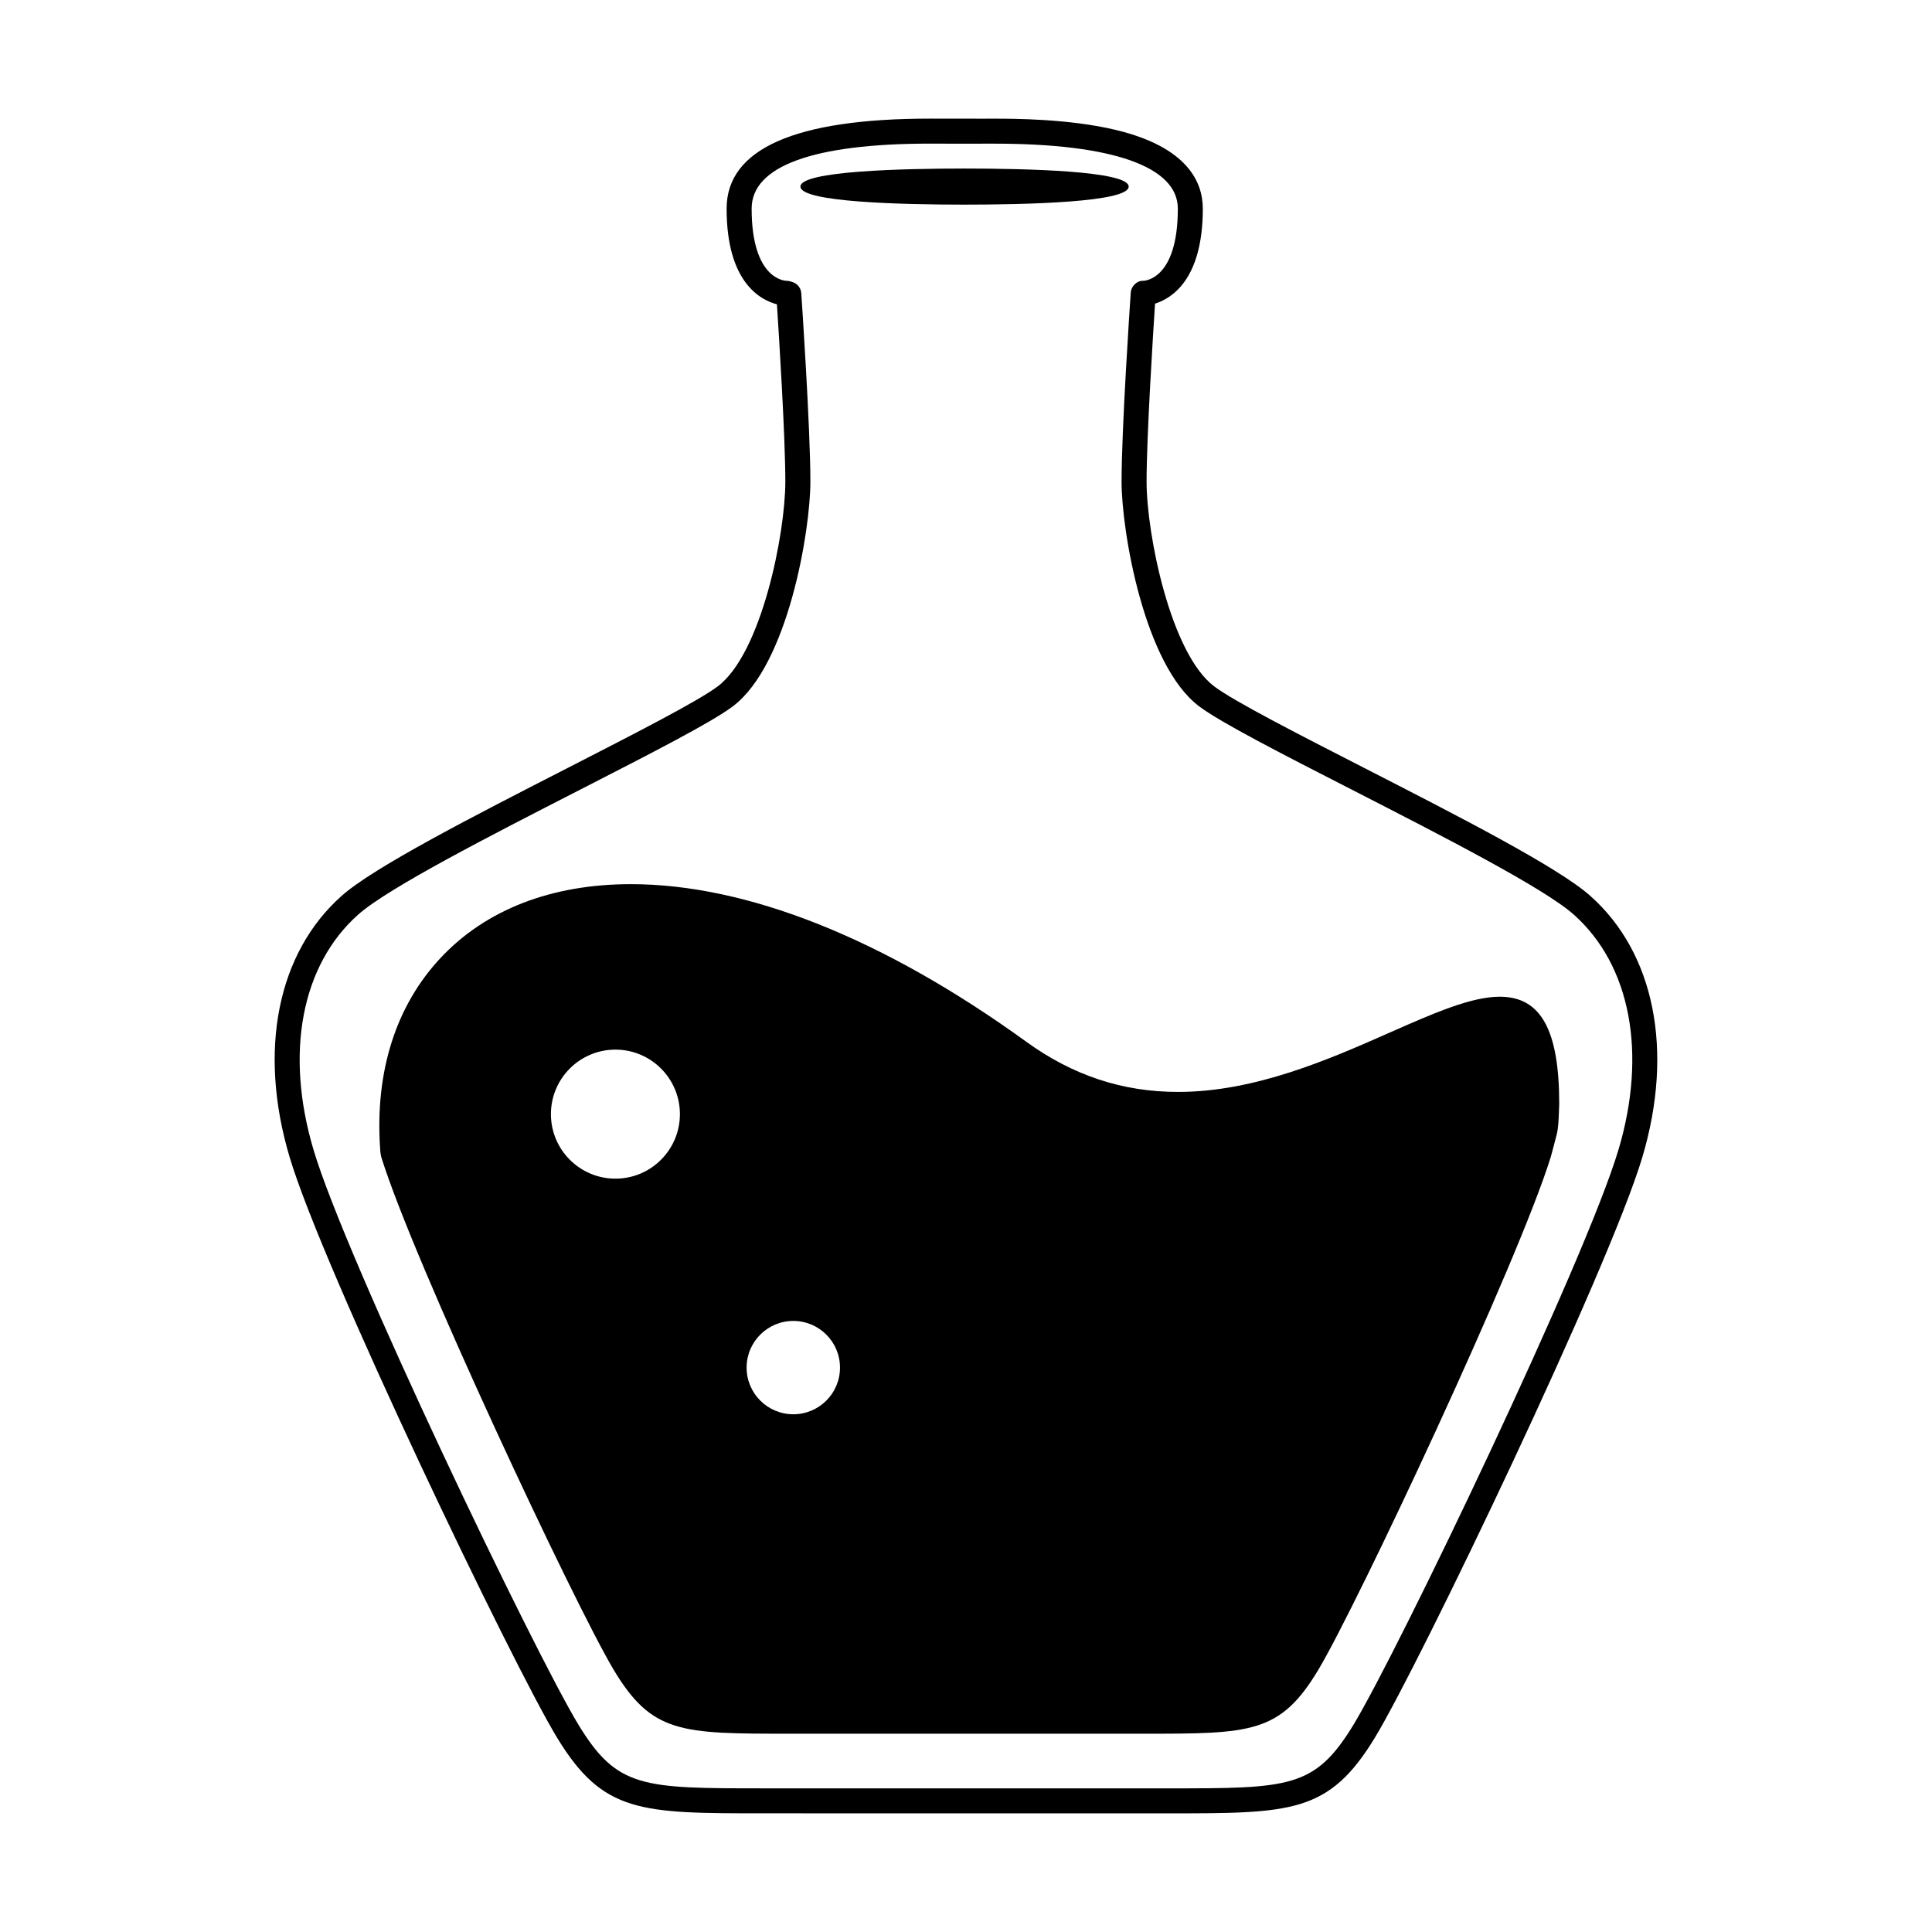
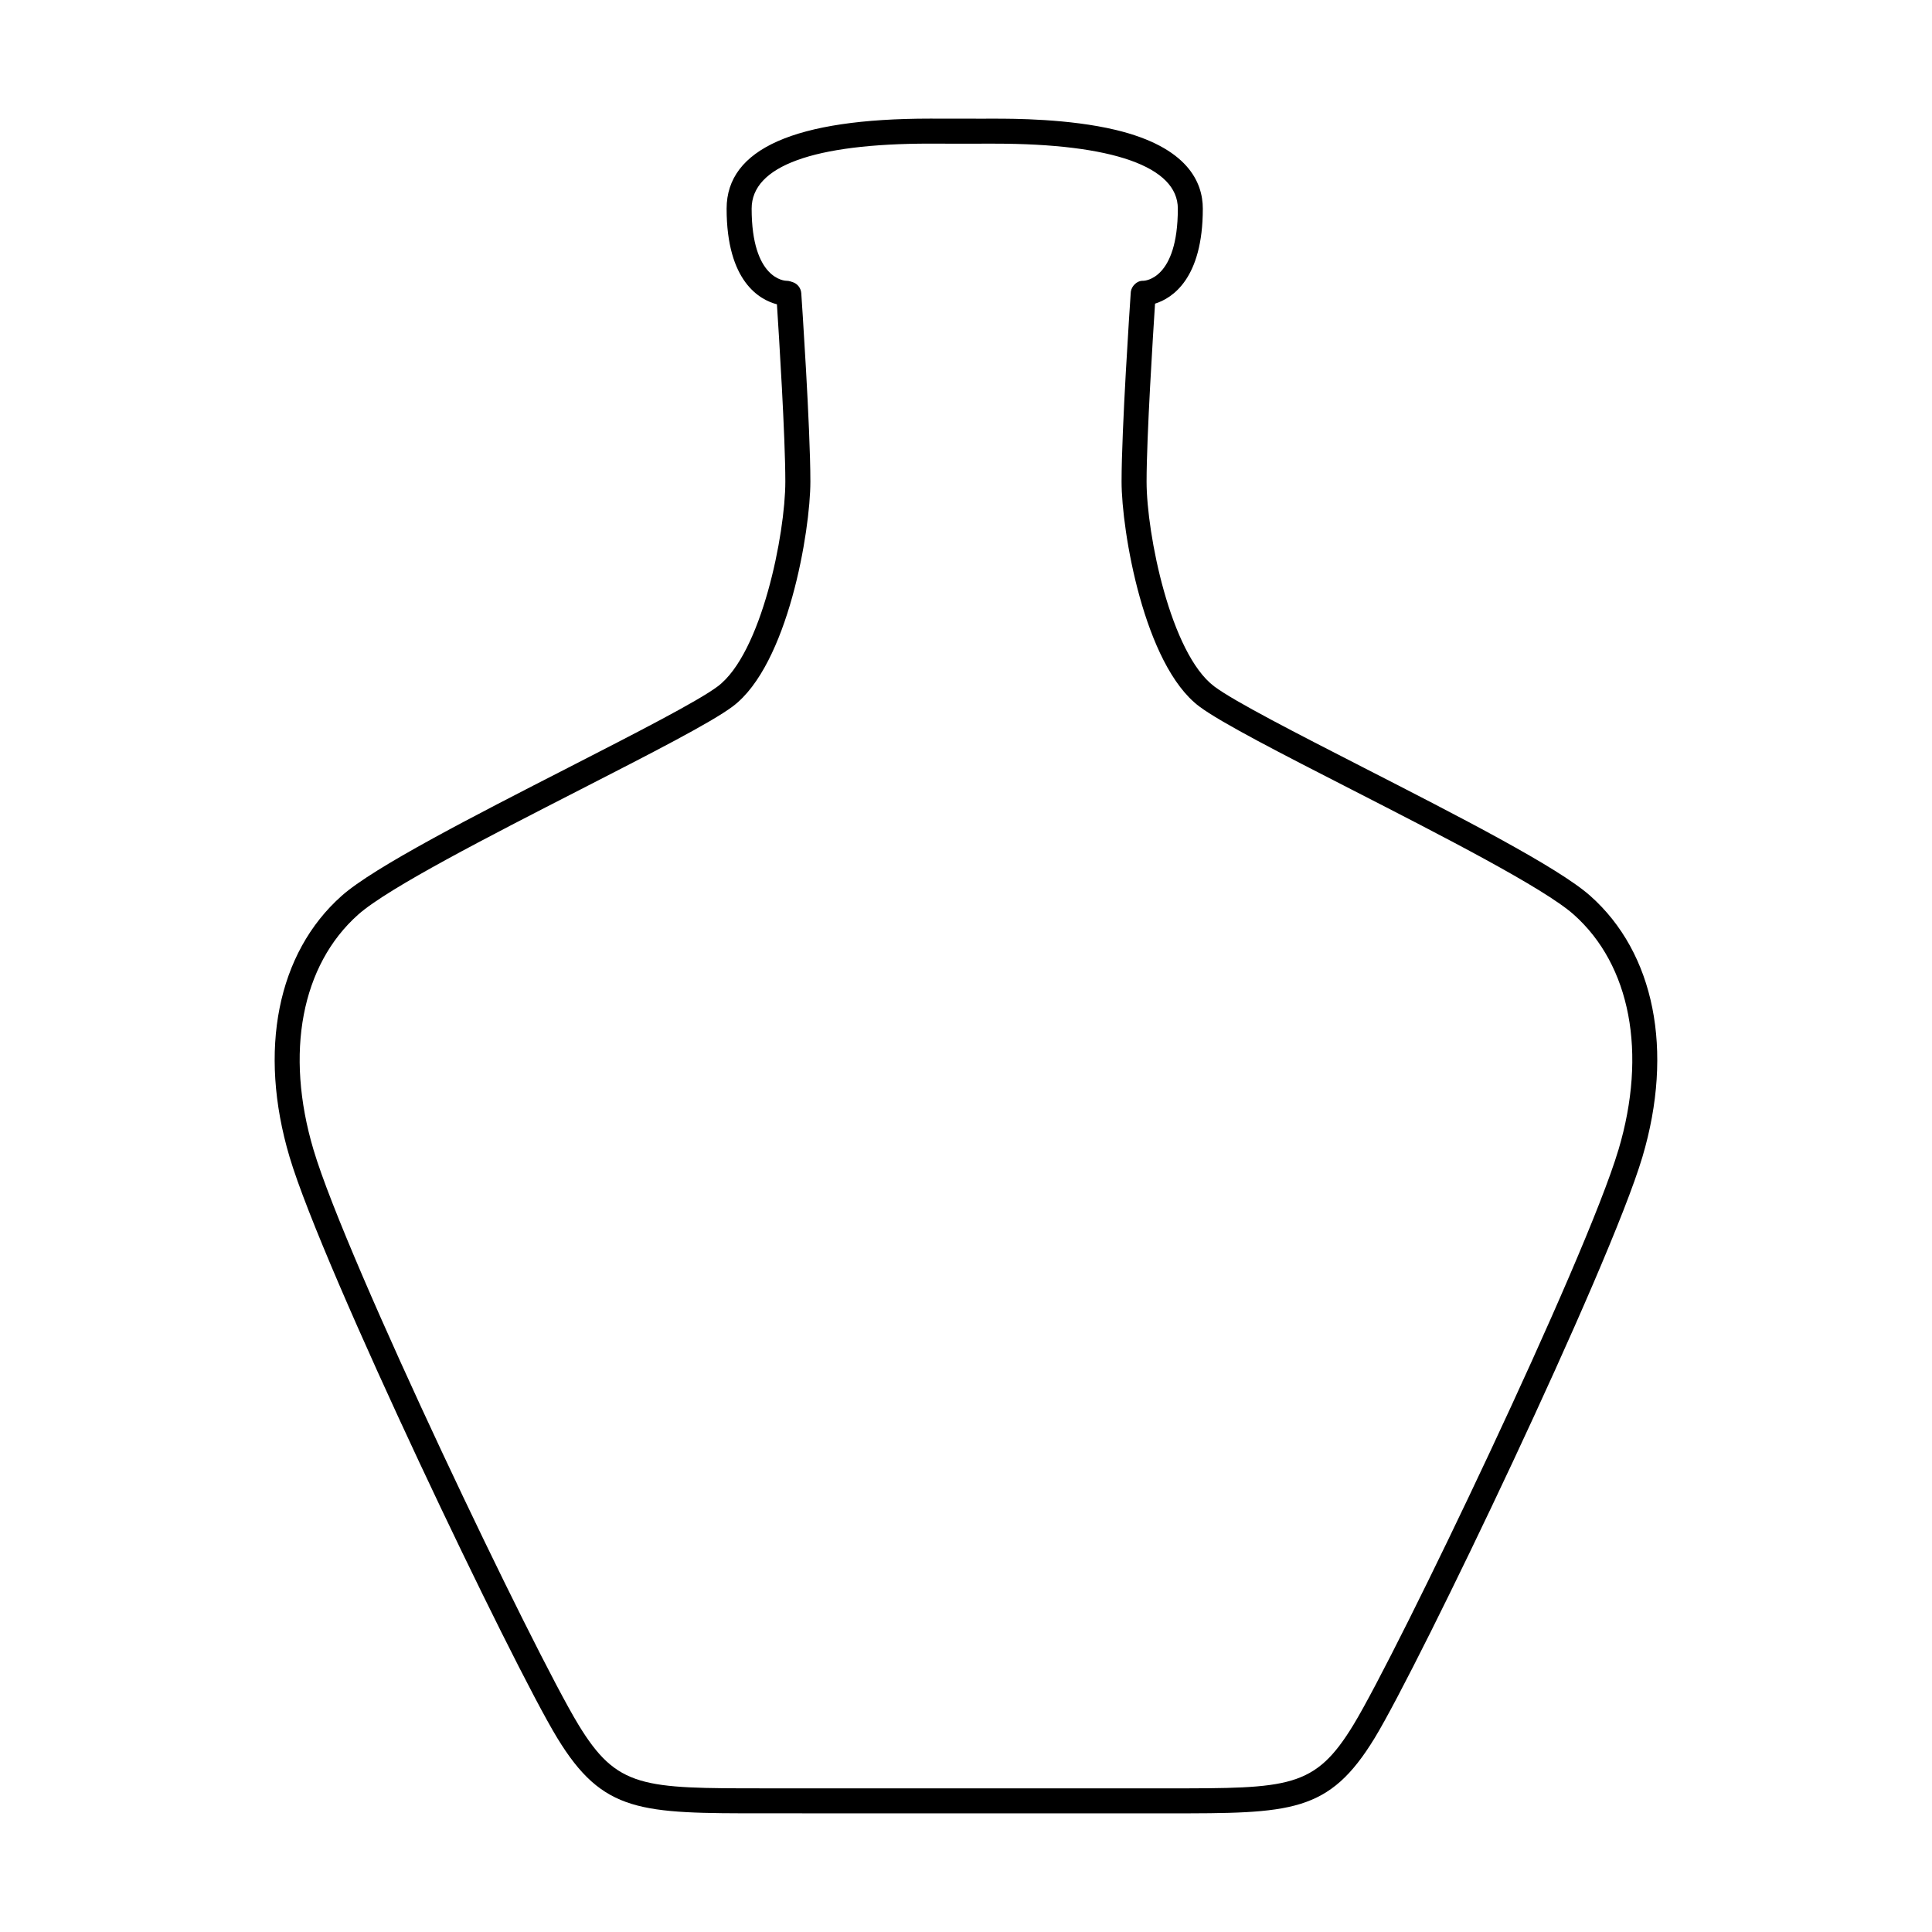
<svg xmlns="http://www.w3.org/2000/svg" fill="#000000" width="800px" height="800px" version="1.1" viewBox="144 144 512 512">
  <g>
    <path d="m565.45 381.42c-8.559-7.613-34.805-21.051-60.176-34.039-17.594-9.012-34.215-17.516-39.477-21.469-11.602-8.707-17.941-40.422-17.941-54.281 0-12.02 1.715-39.07 2.242-47.16 4.625-1.457 12.66-6.656 12.66-25.176 0-6.992-4-16.281-23.051-20.859-12.48-2.988-27.301-2.988-32.168-2.988l-3.598 0.004-13.477-0.016c-35.766 0-53.902 8.027-53.902 23.855 0 19.363 8.785 24.164 13.332 25.352 0.543 8.297 2.227 35.051 2.227 46.984 0 13.859-6.324 45.578-17.93 54.281-5.266 3.949-21.887 12.453-39.477 21.469-25.375 12.988-51.617 26.426-60.18 34.039-17.023 15.129-22.184 40.984-13.801 69.172 8.801 29.625 59.141 134.62 70.906 153.93 12.191 20.031 22.105 20.031 54.957 20.031l106.8 0.008c32.848 0 42.758 0 54.945-20.031 11.758-19.32 62.105-124.32 70.918-153.93 8.371-28.195 3.219-54.051-13.812-69.176zm7.457 67.281c-8.707 29.281-58.574 133.23-70.223 152.38-10.254 16.852-16.977 16.852-49.289 16.852l-106.8-0.004c-32.312 0-39.039 0-49.297-16.852-11.652-19.141-61.512-123.08-70.215-152.38-7.633-25.648-3.199-48.957 11.855-62.332 7.941-7.055 34.961-20.887 58.801-33.09 18.625-9.539 34.719-17.77 40.438-22.062 14.656-10.992 20.582-46.586 20.582-59.582 0-14.379-2.312-48.496-2.414-49.938-0.098-1.359-1.008-2.523-2.309-2.934l-0.609-0.195c-0.312-0.102-0.707-0.152-1.031-0.152-0.371-0.004-9.203-0.344-9.203-19.121 0-11.273 16.355-17.23 47.277-17.23l4.918 0.016 12.156-0.004c31.344 0 48.594 6.109 48.594 17.219 0 18.781-8.816 19.113-9.133 19.121-1.125-0.051-2.004 0.523-2.656 1.336-0.469 0.586-0.711 1.355-0.711 2.121-0.207 3.039-2.41 35.754-2.41 49.762 0 12.992 5.93 48.586 20.59 59.582 5.723 4.297 21.809 12.531 40.438 22.062 23.836 12.207 50.859 26.035 58.793 33.09 15.059 13.379 19.492 36.688 11.863 62.336z" />
-     <path d="m443.11 193.45c0-4.168-27.246-4.785-43.492-4.785-16.242 0-43.492 0.621-43.492 4.785 0 4.16 27.258 4.781 43.492 4.781 16.242 0 43.492-0.617 43.492-4.781z" />
-     <path d="m541.45 408.14c-7.629 0-17.613 4.41-29.188 9.516-15.852 7.004-35.586 15.715-56.043 15.715h-0.016c-14.707 0-27.875-4.352-40.258-13.316-37.742-27.316-73.965-41.746-104.76-41.746-21.008 0-38.441 6.75-50.402 19.527-11.844 12.645-17.391 30.039-16.062 50.281 0.004 0.266 0.012 0.363 0.074 1.113 0.09 0.789 0.227 1.344 0.246 1.395 8.594 27.801 51.219 118.5 61.512 135.76 10.188 17.062 17.926 17.062 46.691 17.062l93.512 0.004c28.766 0 36.5 0 46.688-17.062 10.289-17.242 52.898-107.93 61.531-135.8 0 0 1.062-3.918 1.566-5.918 0.43-1.719 0.516-3.824 0.598-6.262l0.07-1.828c-0.004-19.676-4.867-28.441-15.758-28.441zm-251.45 31.117c0-9.438 7.652-17.094 17.094-17.094 9.43 0 17.09 7.656 17.09 17.094s-7.648 17.098-17.09 17.098c-9.438 0-17.094-7.664-17.094-17.098zm51.859 67.172c0-6.82 5.531-12.367 12.375-12.367 6.832 0 12.375 5.547 12.375 12.367 0 6.836-5.543 12.367-12.375 12.367-6.828 0-12.375-5.531-12.375-12.367z" />
+     <path d="m443.11 193.45z" />
  </g>
</svg>